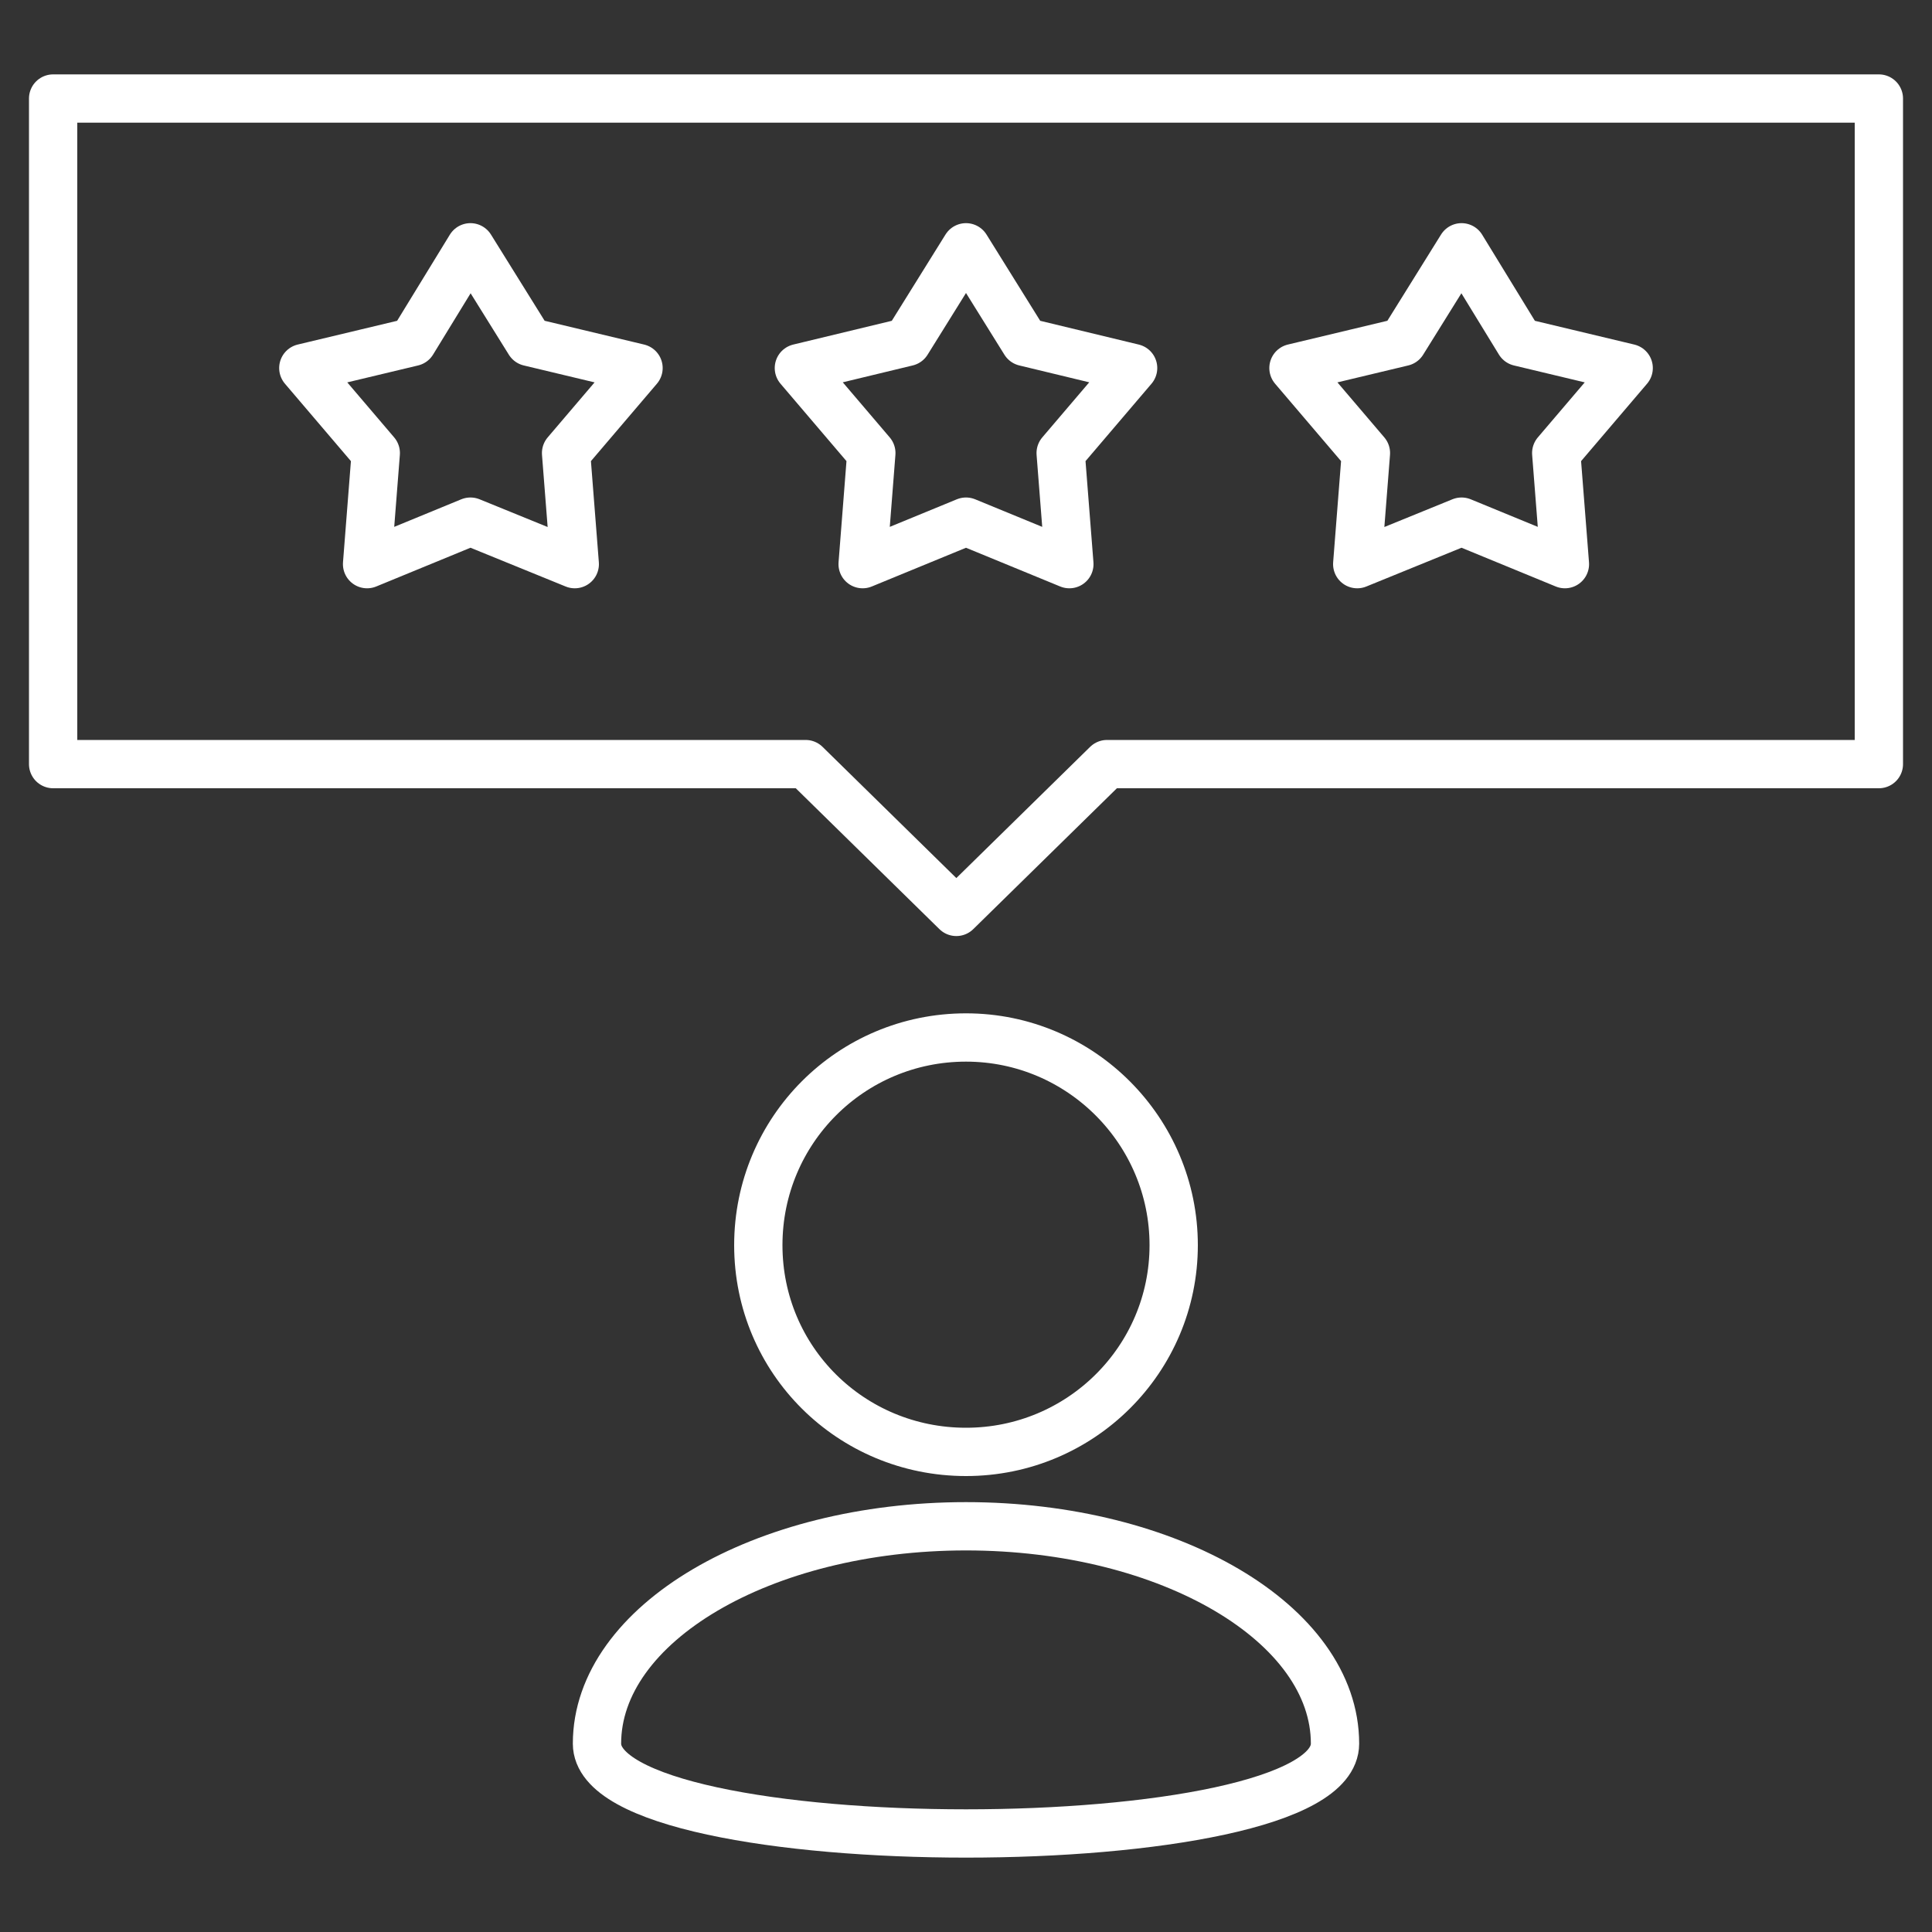
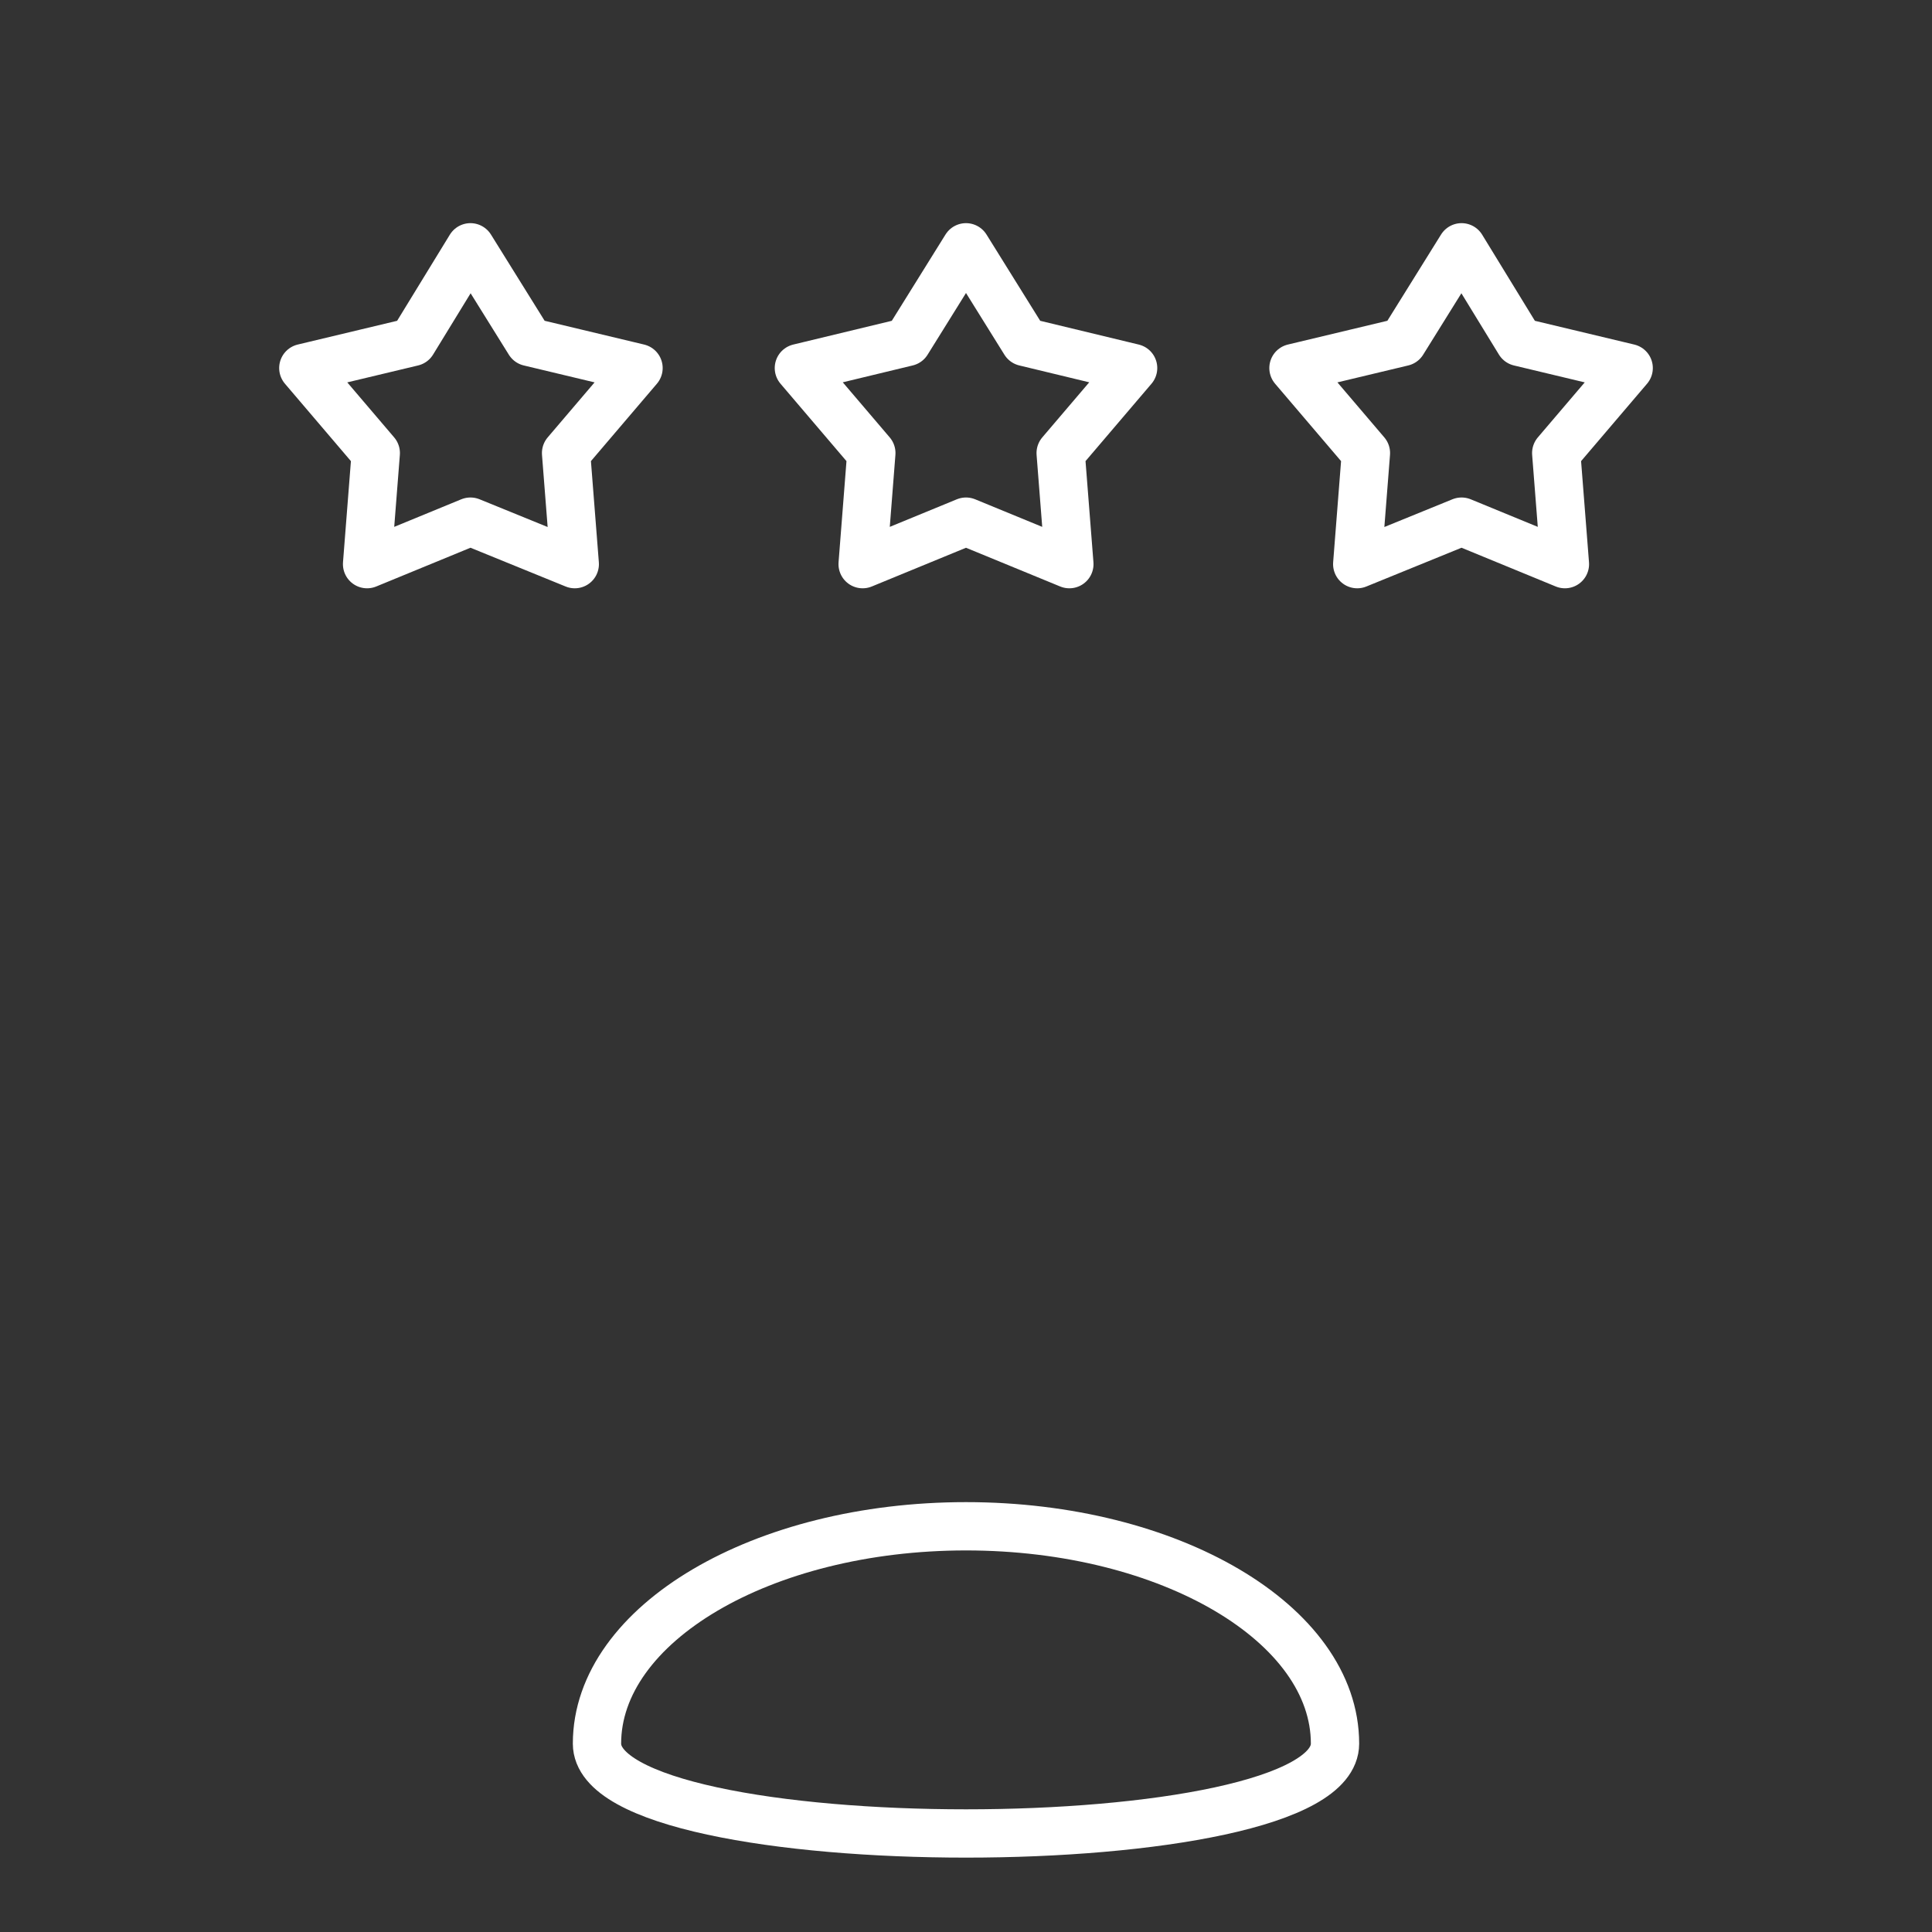
<svg xmlns="http://www.w3.org/2000/svg" version="1.1" viewBox="0 0 200 200">
  <rect x="0" y="0" width="200" height="200" fill="#333333" stroke="none" />
  <defs>
    <style>
      .cls-1, .cls-2 {
        fill: none;
        stroke: #fff;
        stroke-width: 5px;
      }

      .cls-2 {
        stroke-linecap: round;
        stroke-linejoin: round;
      }
    </style>
  </defs>
  <g>
    <g id="Ebene_1">
      <g id="Ebene_1-2" data-name="Ebene_1">
        <g id="Ebene_1-2">
          <g id="Ebene_1-2-2" data-name="Ebene_1-2">
            <g>
-               <polyline class="cls-2" points="83.4 79.1 99 94.4 114.6 79.1 194.5 79.1 194.5 10.2 5.5 10.2 5.5 79.1 83.4 79.1" />
              <polygon class="cls-2" points="48.7 25.6 42.7 35.4 31.4 38.1 38.9 46.9 38 58.4 48.7 54 59.5 58.4 58.6 46.9 66.1 38.1 54.8 35.4 48.7 25.6" />
              <polygon class="cls-2" points="100 25.6 93.9 35.4 82.7 38.1 90.2 46.9 89.3 58.4 100 54 110.7 58.4 109.8 46.9 117.3 38.1 106.1 35.4 100 25.6" />
              <polygon class="cls-2" points="151.3 25.6 145.2 35.4 133.9 38.1 141.4 46.9 140.5 58.4 151.3 54 162 58.4 161.1 46.9 168.6 38.1 157.3 35.4 151.3 25.6" />
            </g>
          </g>
          <g>
            <path class="cls-1" d="M138.2,180.5c0-12.4-17.1-22.5-38.2-22.5s-38.2,10.1-38.2,22.5,76.4,12.4,76.4,0h0Z" />
-             <path class="cls-1" d="M100,150.3c11.9,0,21.5-9.6,21.5-21.4s-9.6-21.5-21.5-21.5-21.5,9.6-21.5,21.5,9.6,21.4,21.5,21.4Z" />
          </g>
        </g>
      </g>
    </g>
  </g>
</svg>